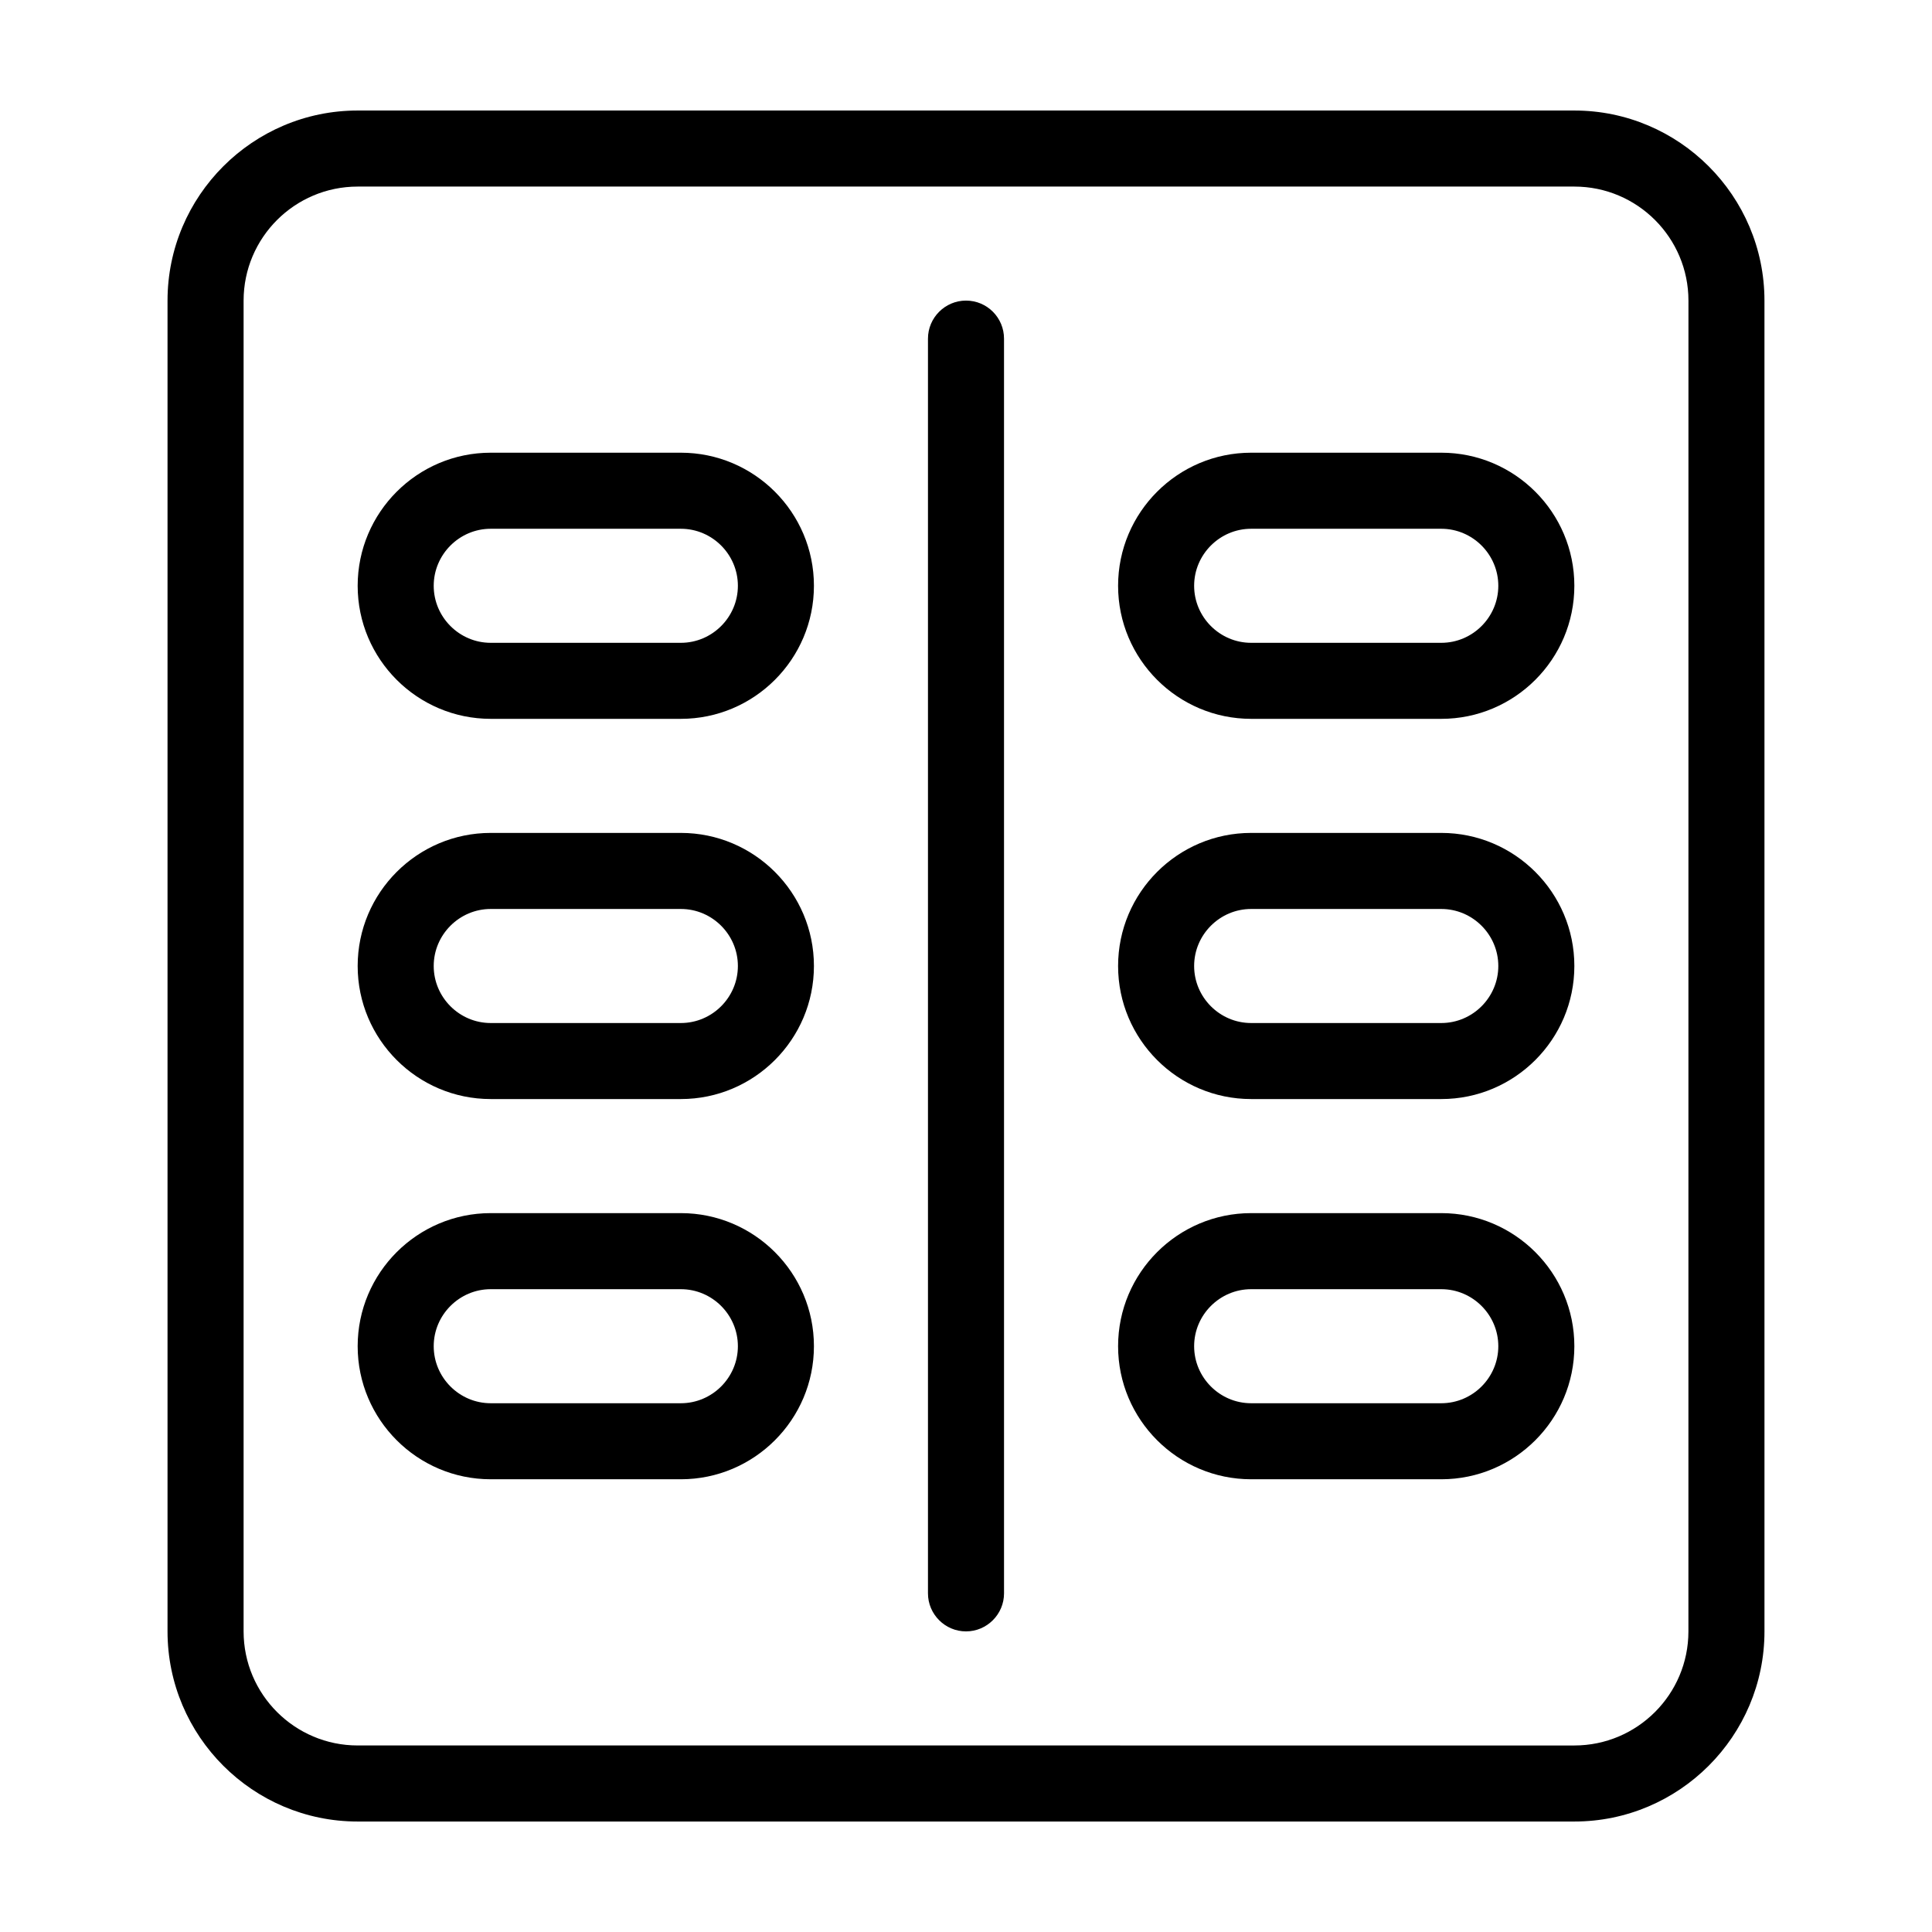
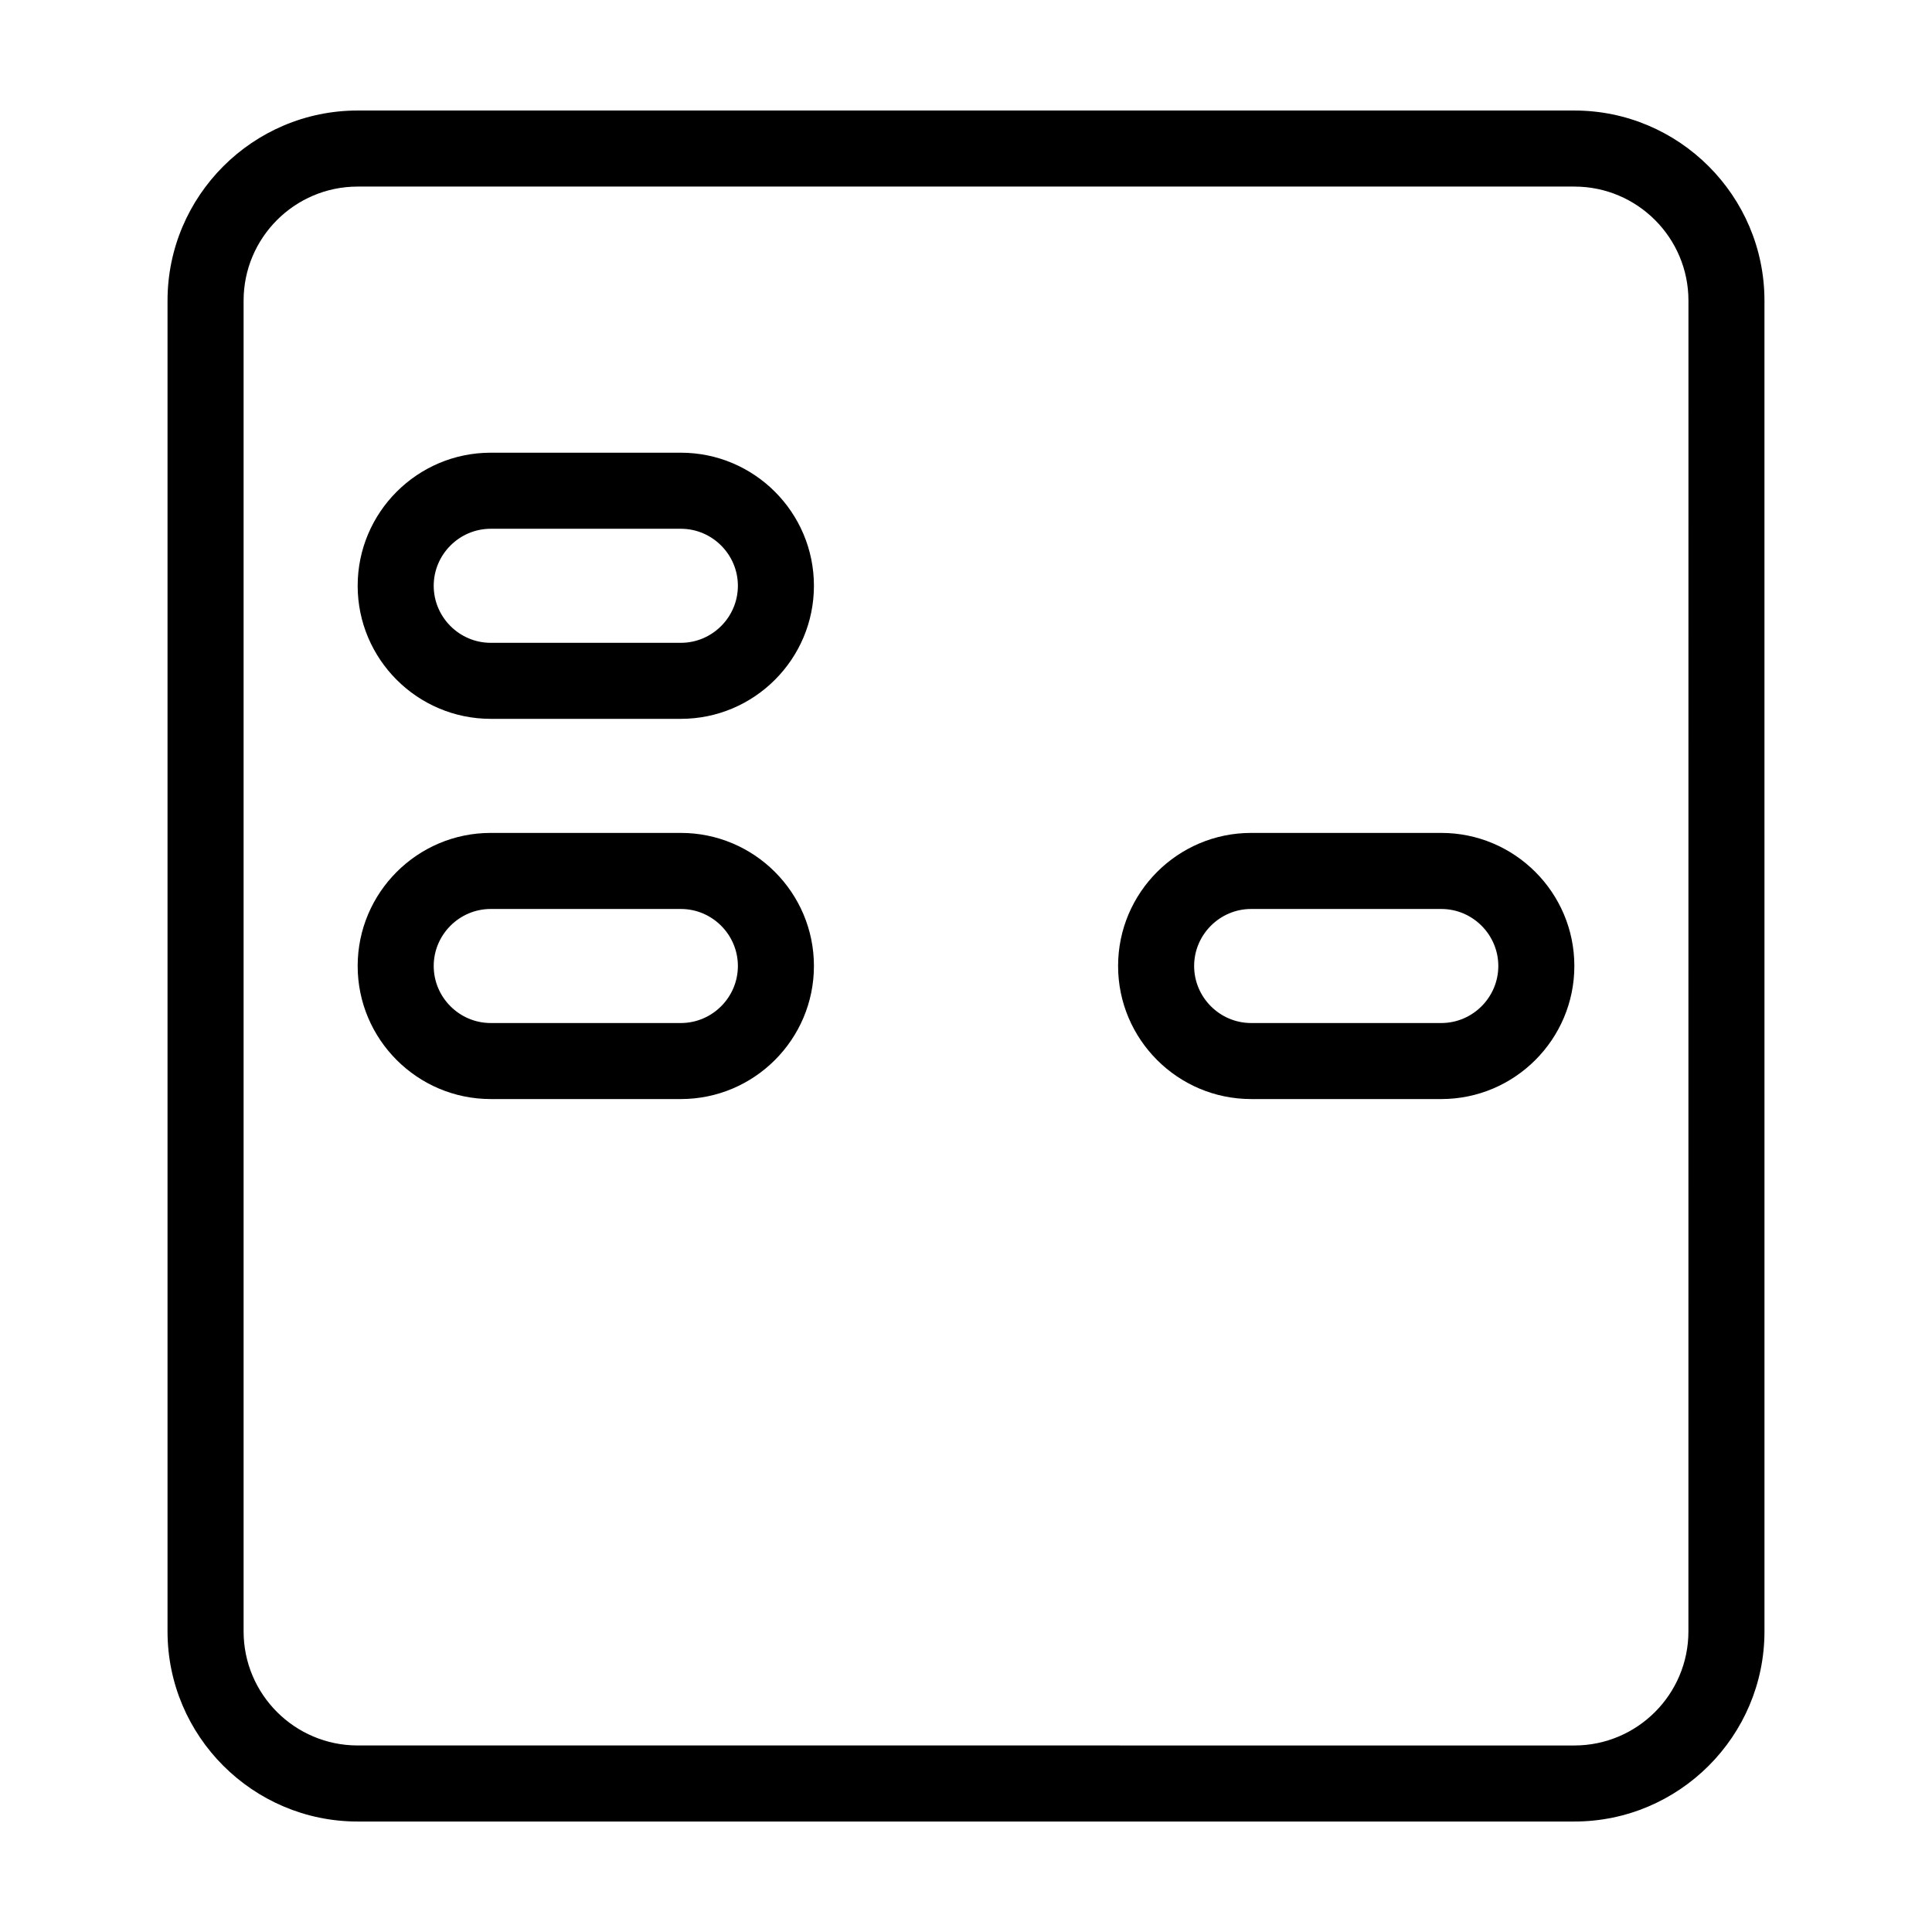
<svg xmlns="http://www.w3.org/2000/svg" fill="#000000" width="800px" height="800px" version="1.1" viewBox="144 144 512 512">
  <g>
    <path d="m561.22 173.29h-322.44c-27.762 0-50.383 22.621-50.383 50.379v352.67c0 27.762 22.621 50.383 50.383 50.383h322.44c27.762 0 50.383-22.621 50.383-50.383l-0.004-352.67c0-27.758-22.621-50.379-50.379-50.379zm30.227 403.05c0 16.676-13.551 30.23-30.23 30.23l-322.43-0.004c-16.676 0-30.23-13.551-30.23-30.23v-352.66c0-16.676 13.551-30.23 30.23-30.23h322.44c16.676 0 30.23 13.551 30.23 30.23z" />
-     <path d="m525.95 465.49h-50.379c-19.445 0-35.266 15.82-35.266 35.266 0 19.445 15.82 35.266 35.266 35.266h50.383c19.445 0 35.266-15.82 35.266-35.266 0-19.445-15.82-35.266-35.27-35.266zm0 50.383h-50.379c-8.312 0-15.113-6.801-15.113-15.113s6.801-15.113 15.113-15.113h50.383c8.312 0 15.113 6.801 15.113 15.113s-6.801 15.113-15.117 15.113z" />
-     <path d="m324.43 465.49h-50.379c-19.445 0-35.266 15.82-35.266 35.266 0 19.445 15.82 35.266 35.266 35.266h50.383c19.445 0 35.266-15.82 35.266-35.266 0-19.445-15.82-35.266-35.27-35.266zm0 50.383h-50.379c-8.312 0-15.113-6.801-15.113-15.113s6.801-15.113 15.113-15.113h50.383c8.312 0 15.113 6.801 15.113 15.113s-6.805 15.113-15.117 15.113z" />
    <path d="m525.95 364.73h-50.379c-19.445 0-35.266 15.82-35.266 35.266 0 19.445 15.82 35.266 35.266 35.266h50.383c19.445 0 35.266-15.82 35.266-35.266 0-19.445-15.82-35.266-35.27-35.266zm0 50.383h-50.379c-8.312 0-15.113-6.801-15.113-15.113s6.801-15.113 15.113-15.113h50.383c8.312 0 15.113 6.801 15.113 15.113s-6.801 15.113-15.117 15.113z" />
    <path d="m324.43 364.73h-50.379c-19.445 0-35.266 15.82-35.266 35.266 0 19.445 15.82 35.266 35.266 35.266h50.383c19.445 0 35.266-15.82 35.266-35.266 0-19.445-15.82-35.266-35.27-35.266zm0 50.383h-50.379c-8.312 0-15.113-6.801-15.113-15.113s6.801-15.113 15.113-15.113h50.383c8.312 0 15.113 6.801 15.113 15.113s-6.805 15.113-15.117 15.113z" />
-     <path d="m525.95 263.97h-50.379c-19.445 0-35.266 15.82-35.266 35.266s15.82 35.266 35.266 35.266h50.383c19.445 0 35.266-15.82 35.266-35.266s-15.82-35.266-35.27-35.266zm0 50.383h-50.379c-8.312 0-15.113-6.801-15.113-15.113s6.801-15.113 15.113-15.113h50.383c8.312 0 15.113 6.801 15.113 15.113s-6.801 15.113-15.117 15.113z" />
    <path d="m324.43 263.97h-50.379c-19.445 0-35.266 15.82-35.266 35.266s15.82 35.266 35.266 35.266h50.383c19.445 0 35.266-15.82 35.266-35.266s-15.82-35.266-35.27-35.266zm0 50.383h-50.379c-8.312 0-15.113-6.801-15.113-15.113s6.801-15.113 15.113-15.113h50.383c8.312 0 15.113 6.801 15.113 15.113s-6.805 15.113-15.117 15.113z" />
-     <path d="m400 223.66c-5.543 0-10.078 4.535-10.078 10.078v332.52c0 5.543 4.535 10.078 10.078 10.078s10.078-4.535 10.078-10.078l-0.004-332.52c0-5.543-4.484-10.078-10.074-10.078z" />
  </g>
</svg>